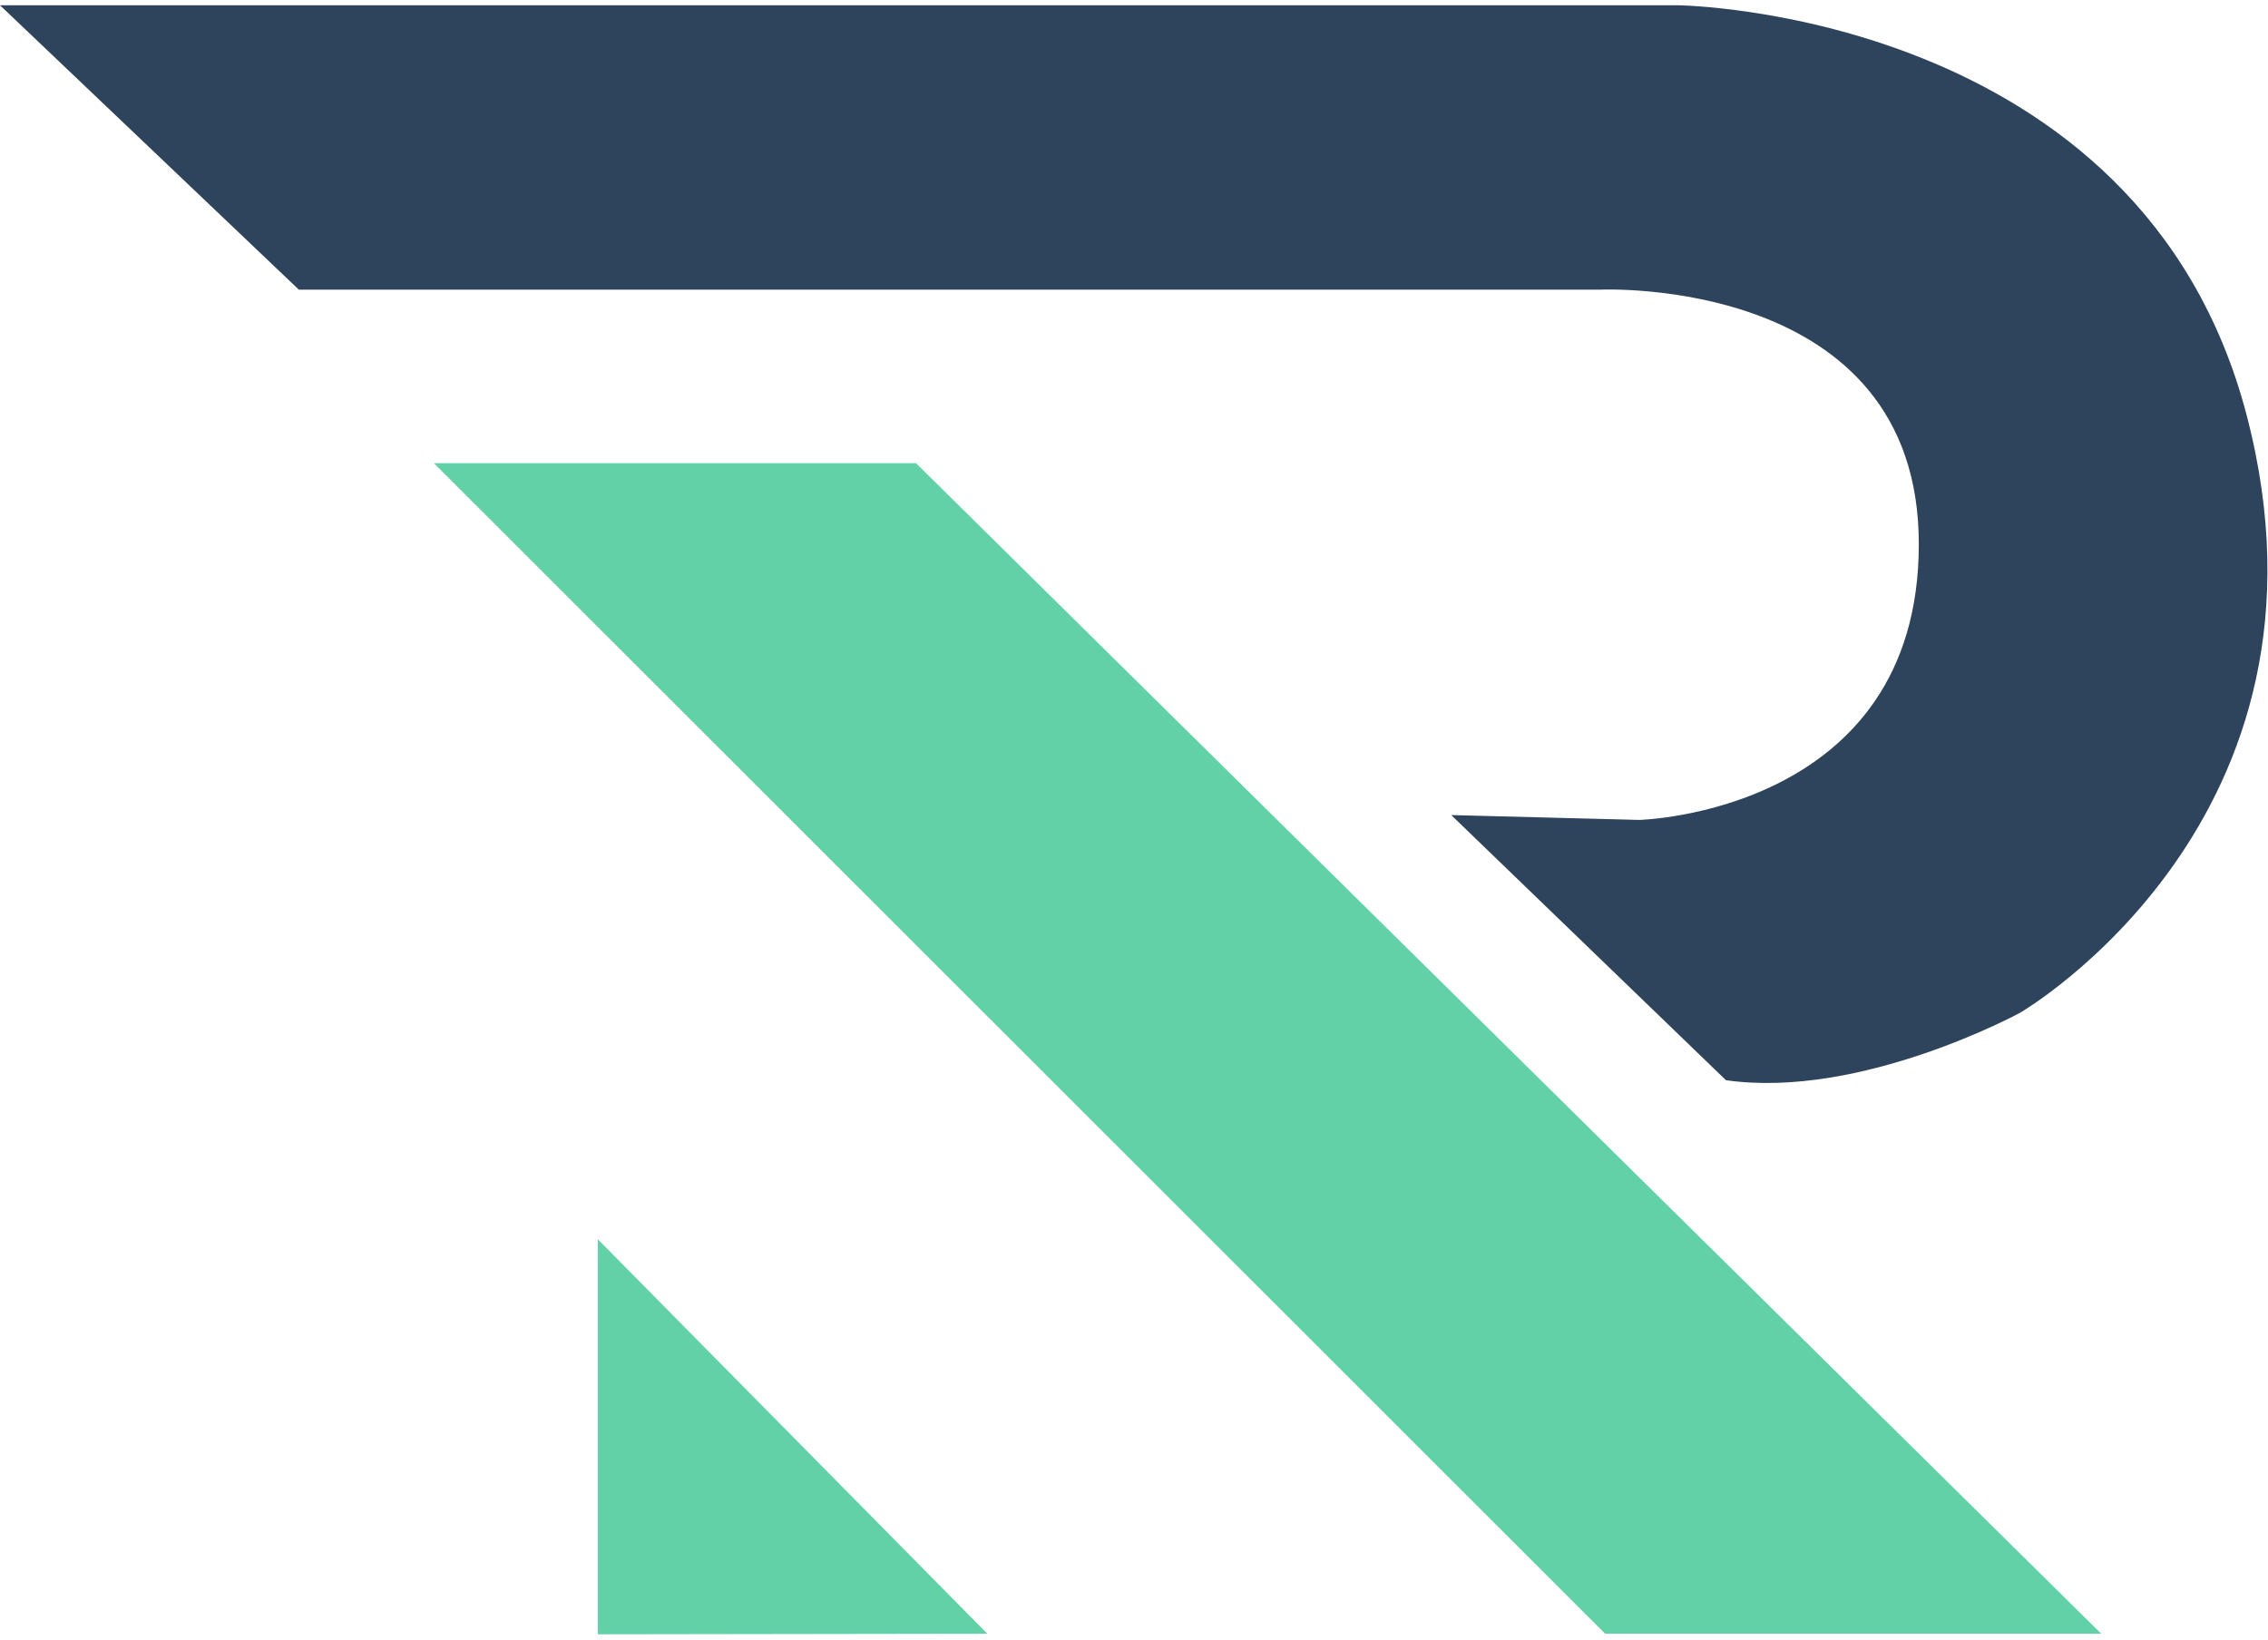
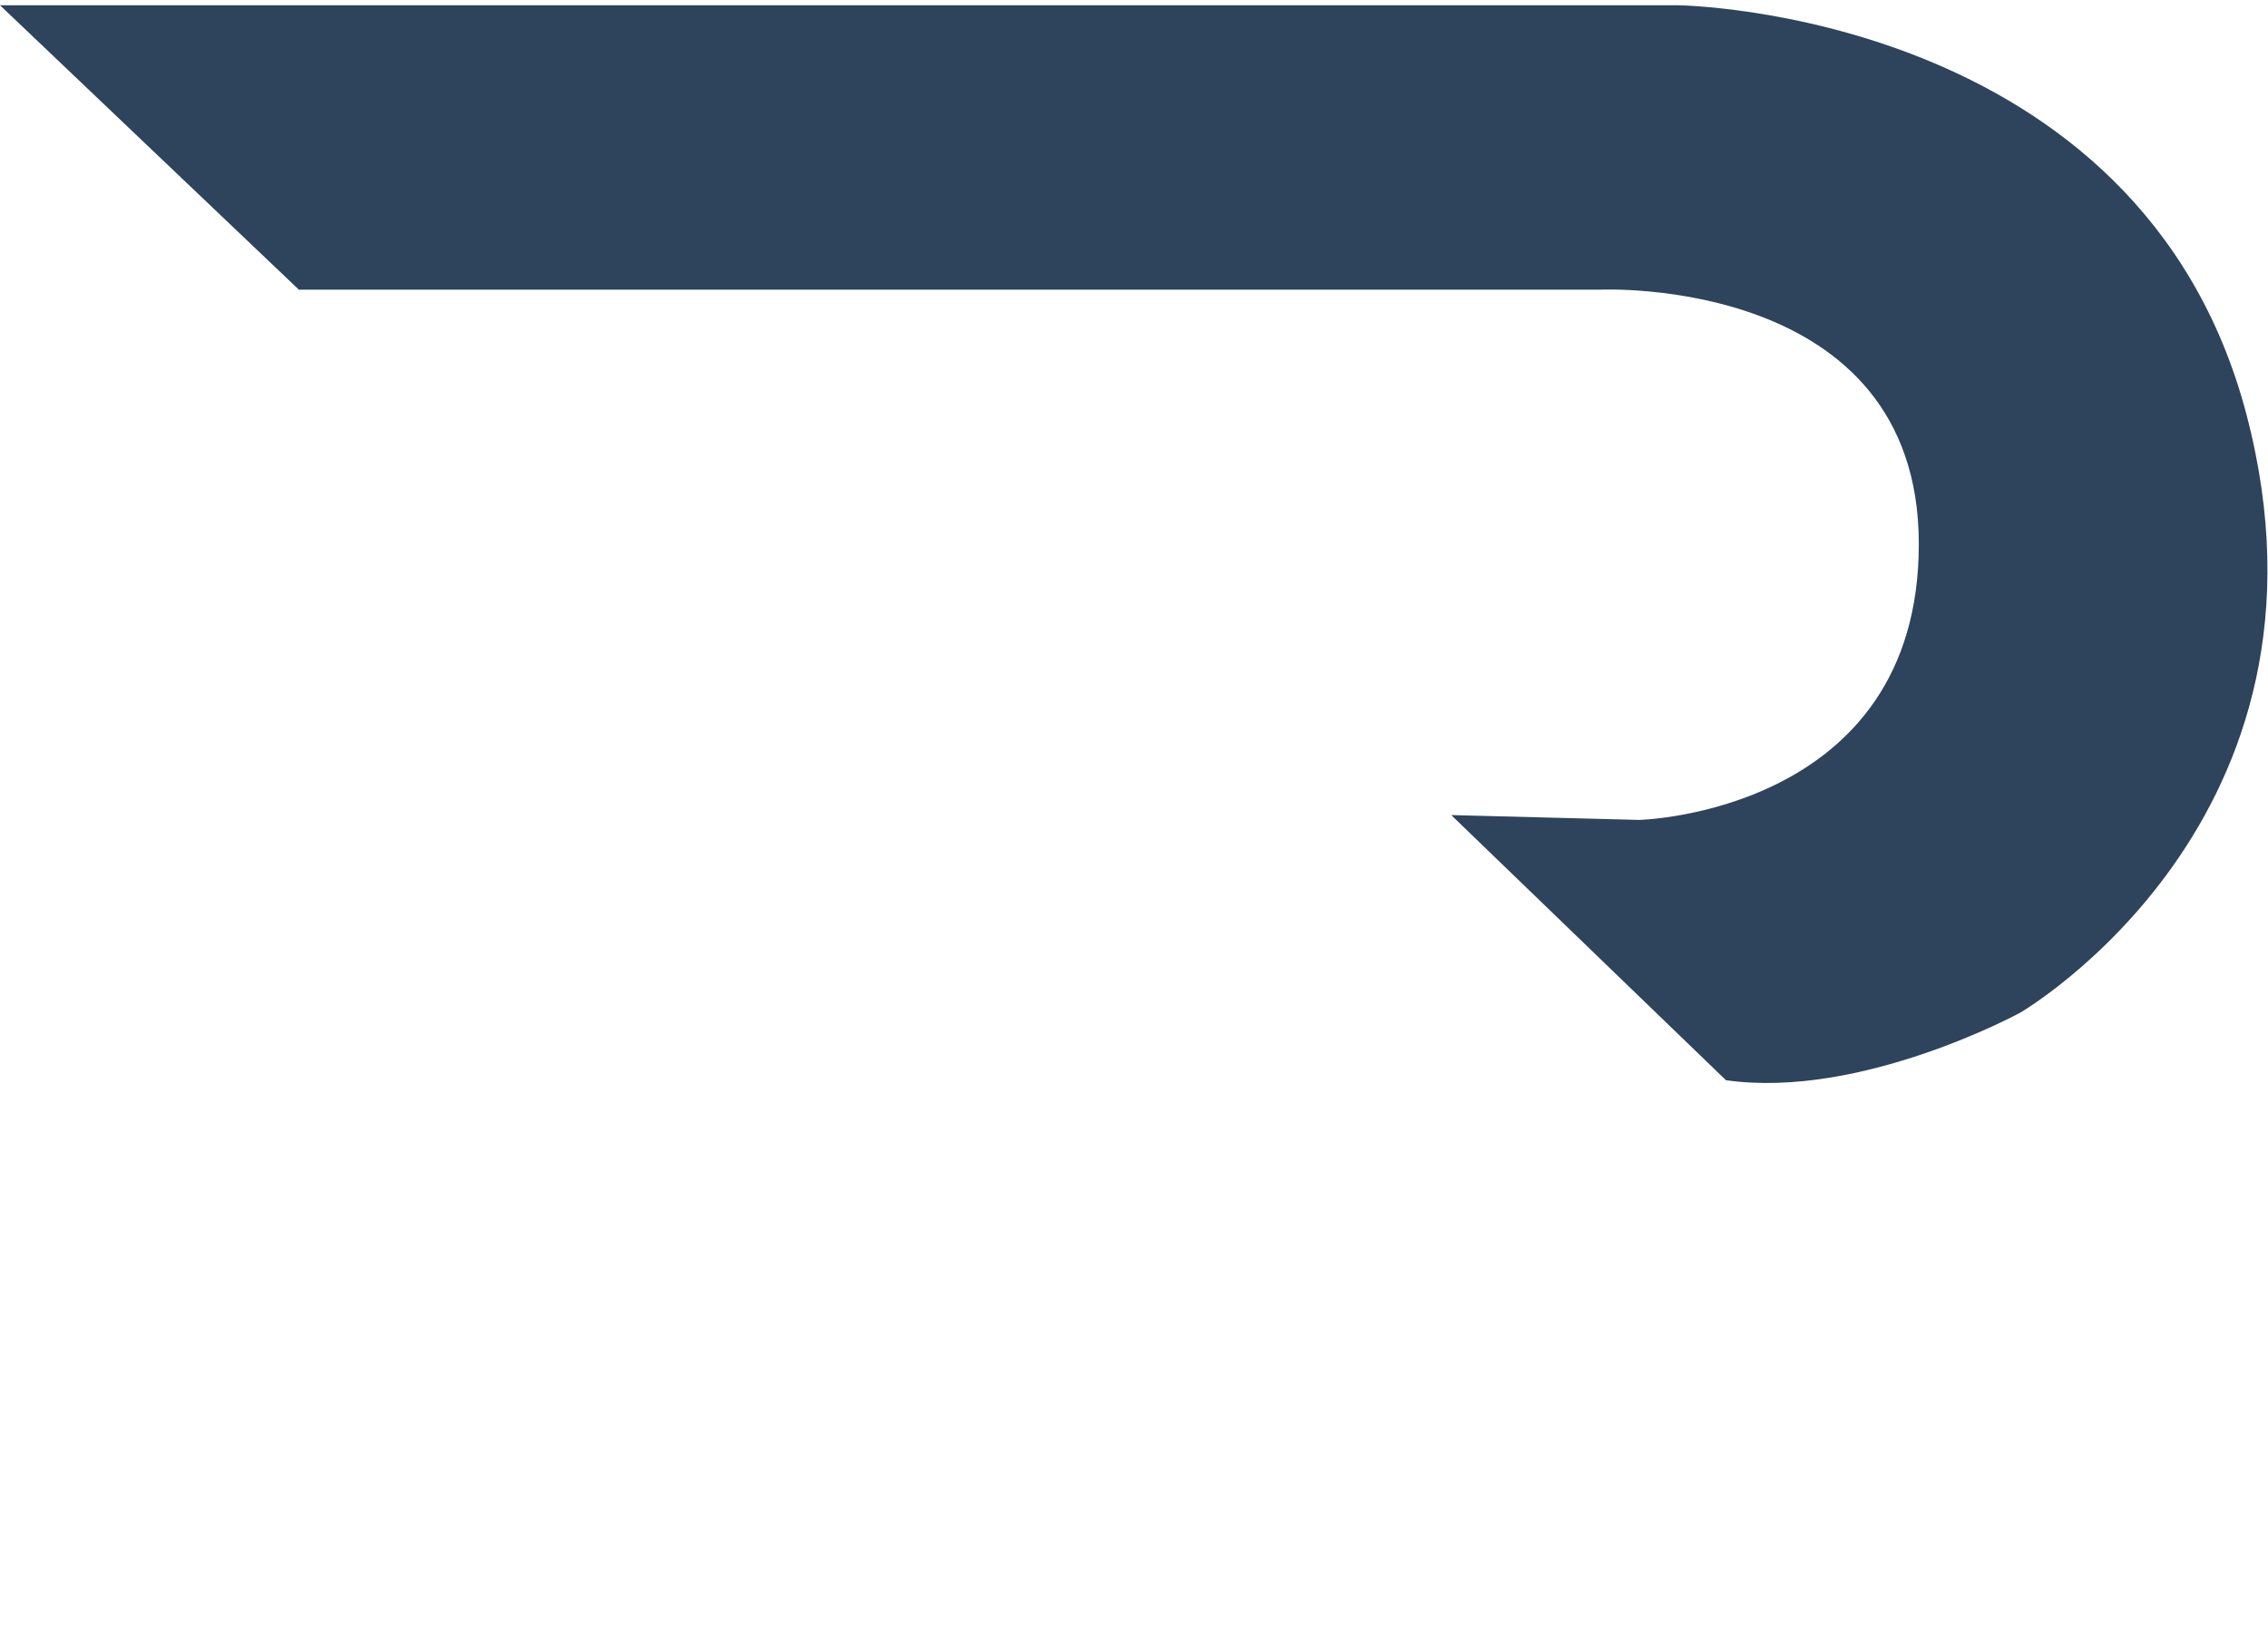
<svg xmlns="http://www.w3.org/2000/svg" width="159" height="115" viewBox="0 0 159 115" fill="none">
-   <path d="M41.91 114.589V86.889L69.22 114.549L41.91 114.589Z" fill="#62D1A8" />
-   <path d="M30.42 32.478H64.22L147.31 114.549H112.53L30.42 32.478Z" fill="#62D1A8" />
  <path d="M20.95 20.309L0 0.369H117.62C117.62 0.369 150.07 0.709 157.5 29.099C164.93 57.489 141.62 71.009 141.62 71.009C141.62 71.009 130.47 77.089 121 75.739L101.74 57.149L114.92 57.489C114.92 57.489 134.52 57.009 134.52 38.149C134.52 19.289 112.21 20.309 112.21 20.309H20.95Z" fill="#2E435C" />
</svg>